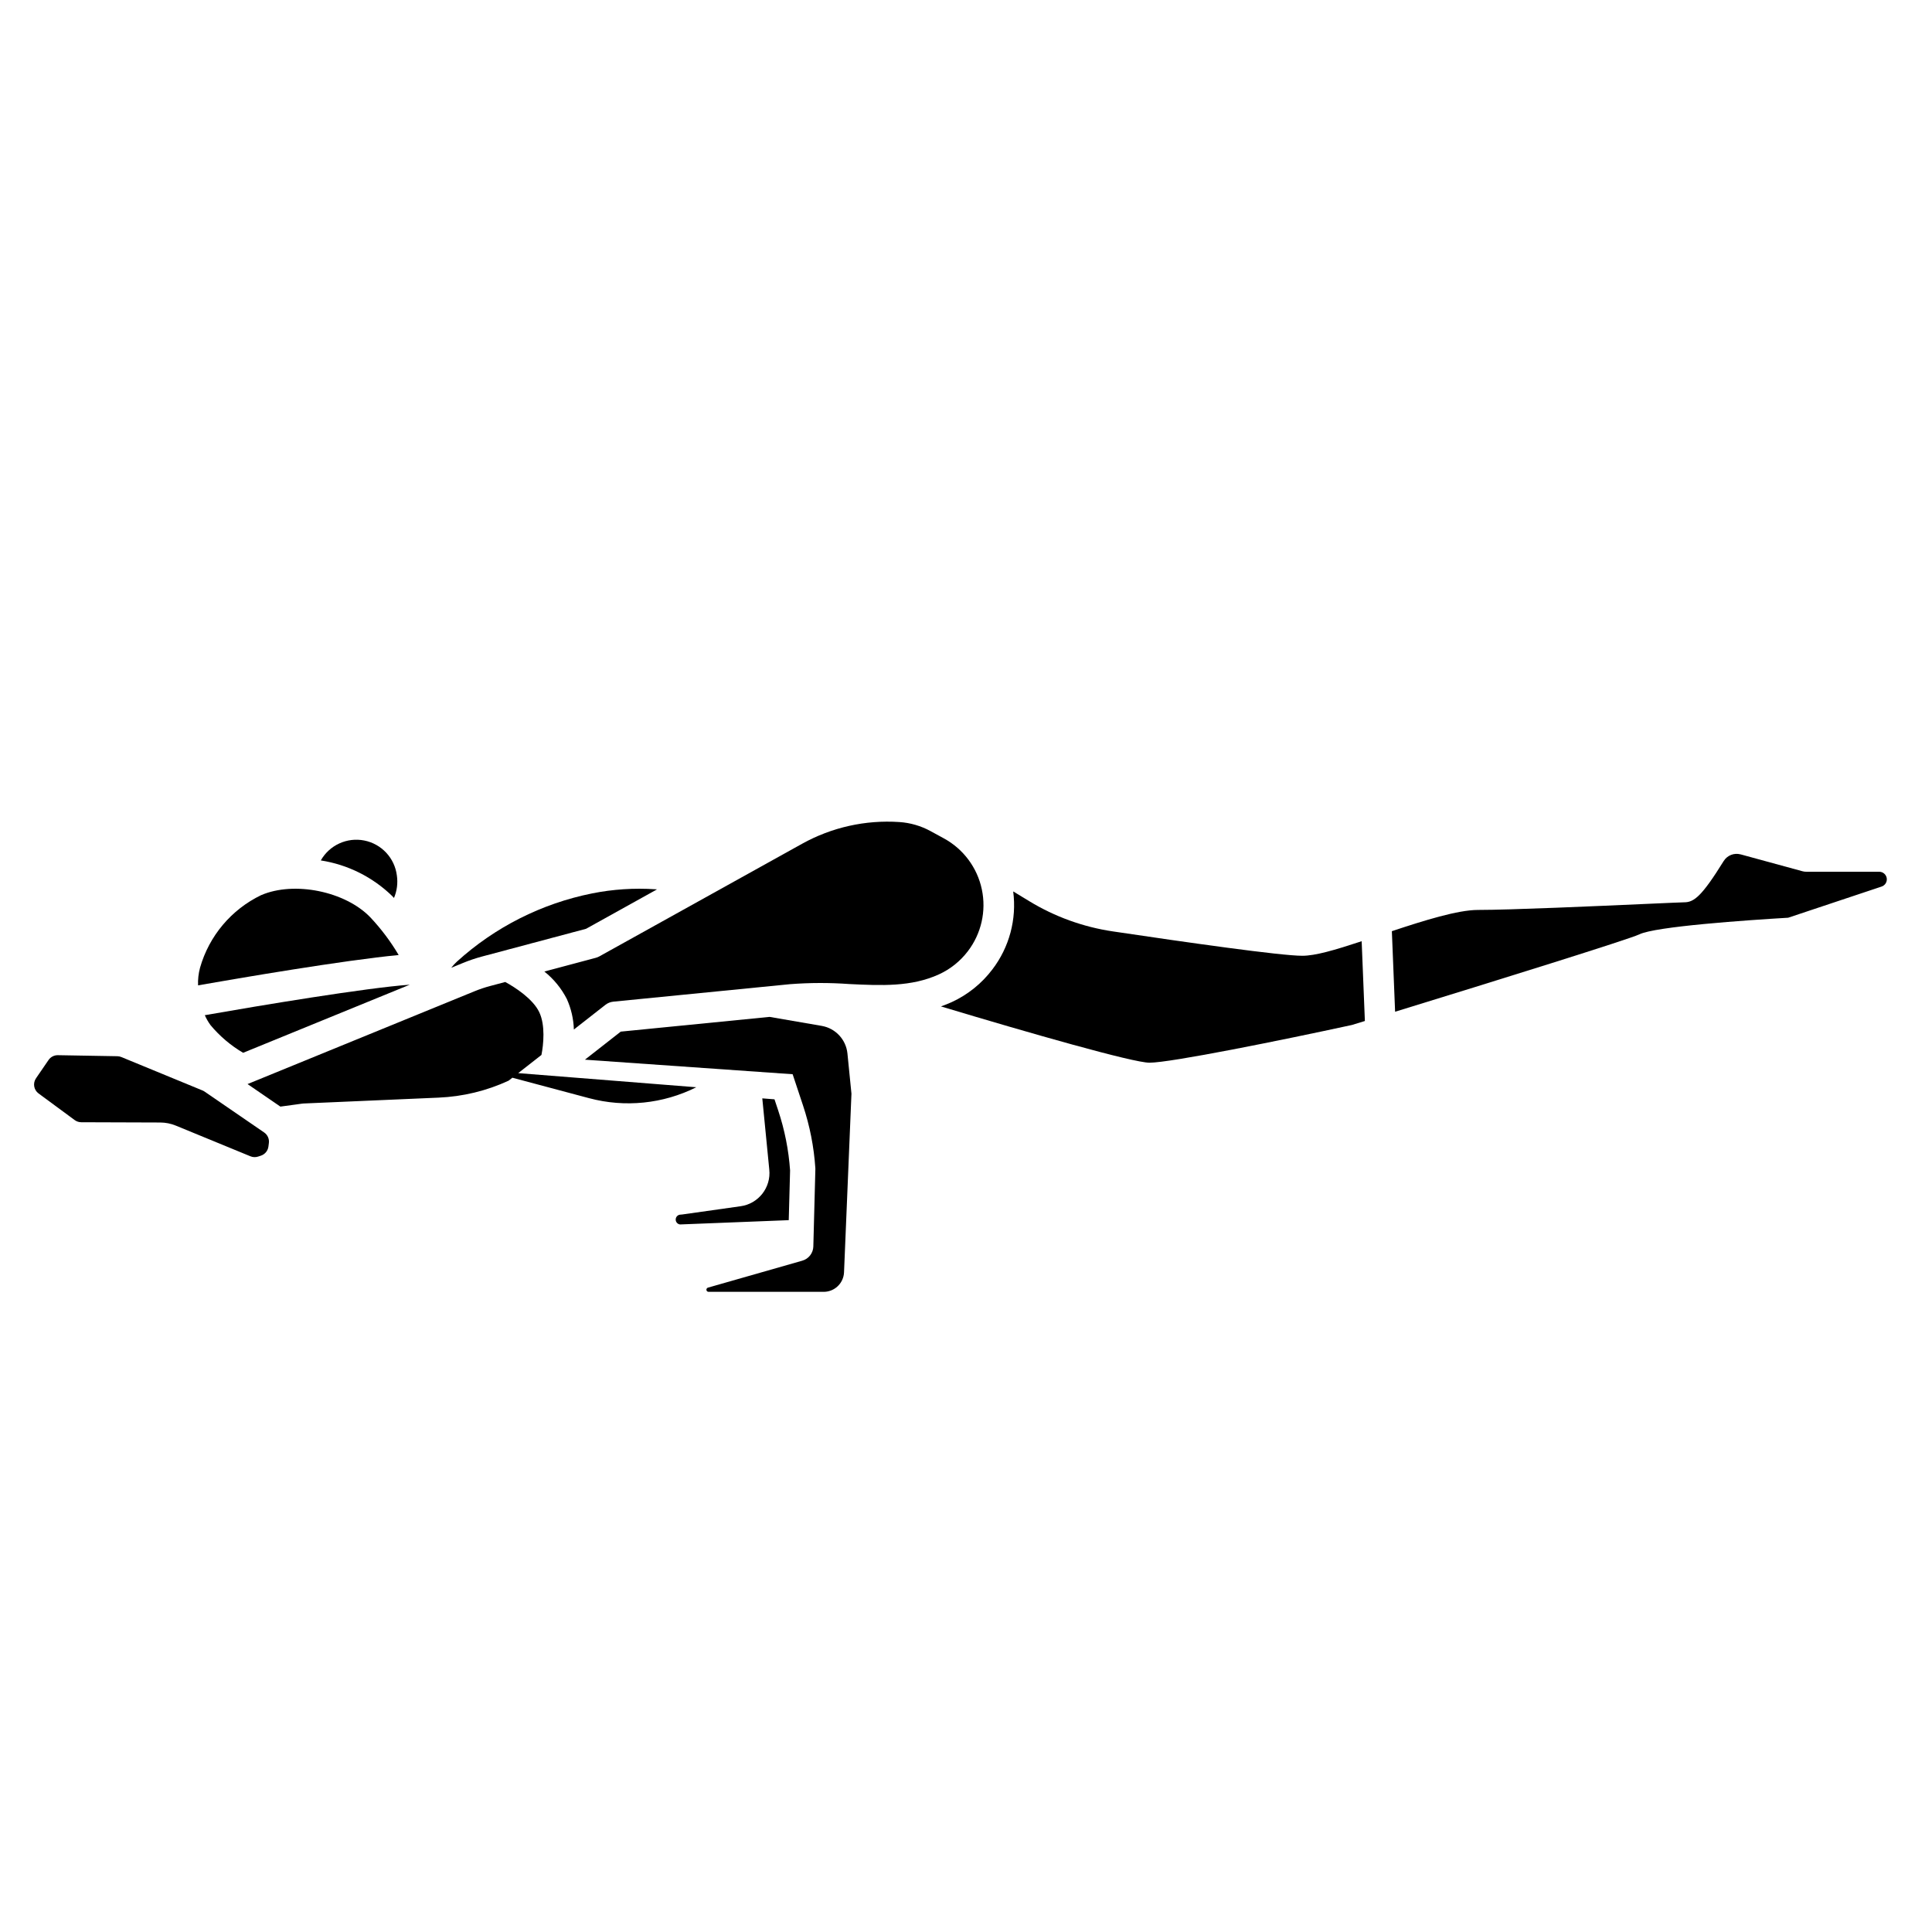
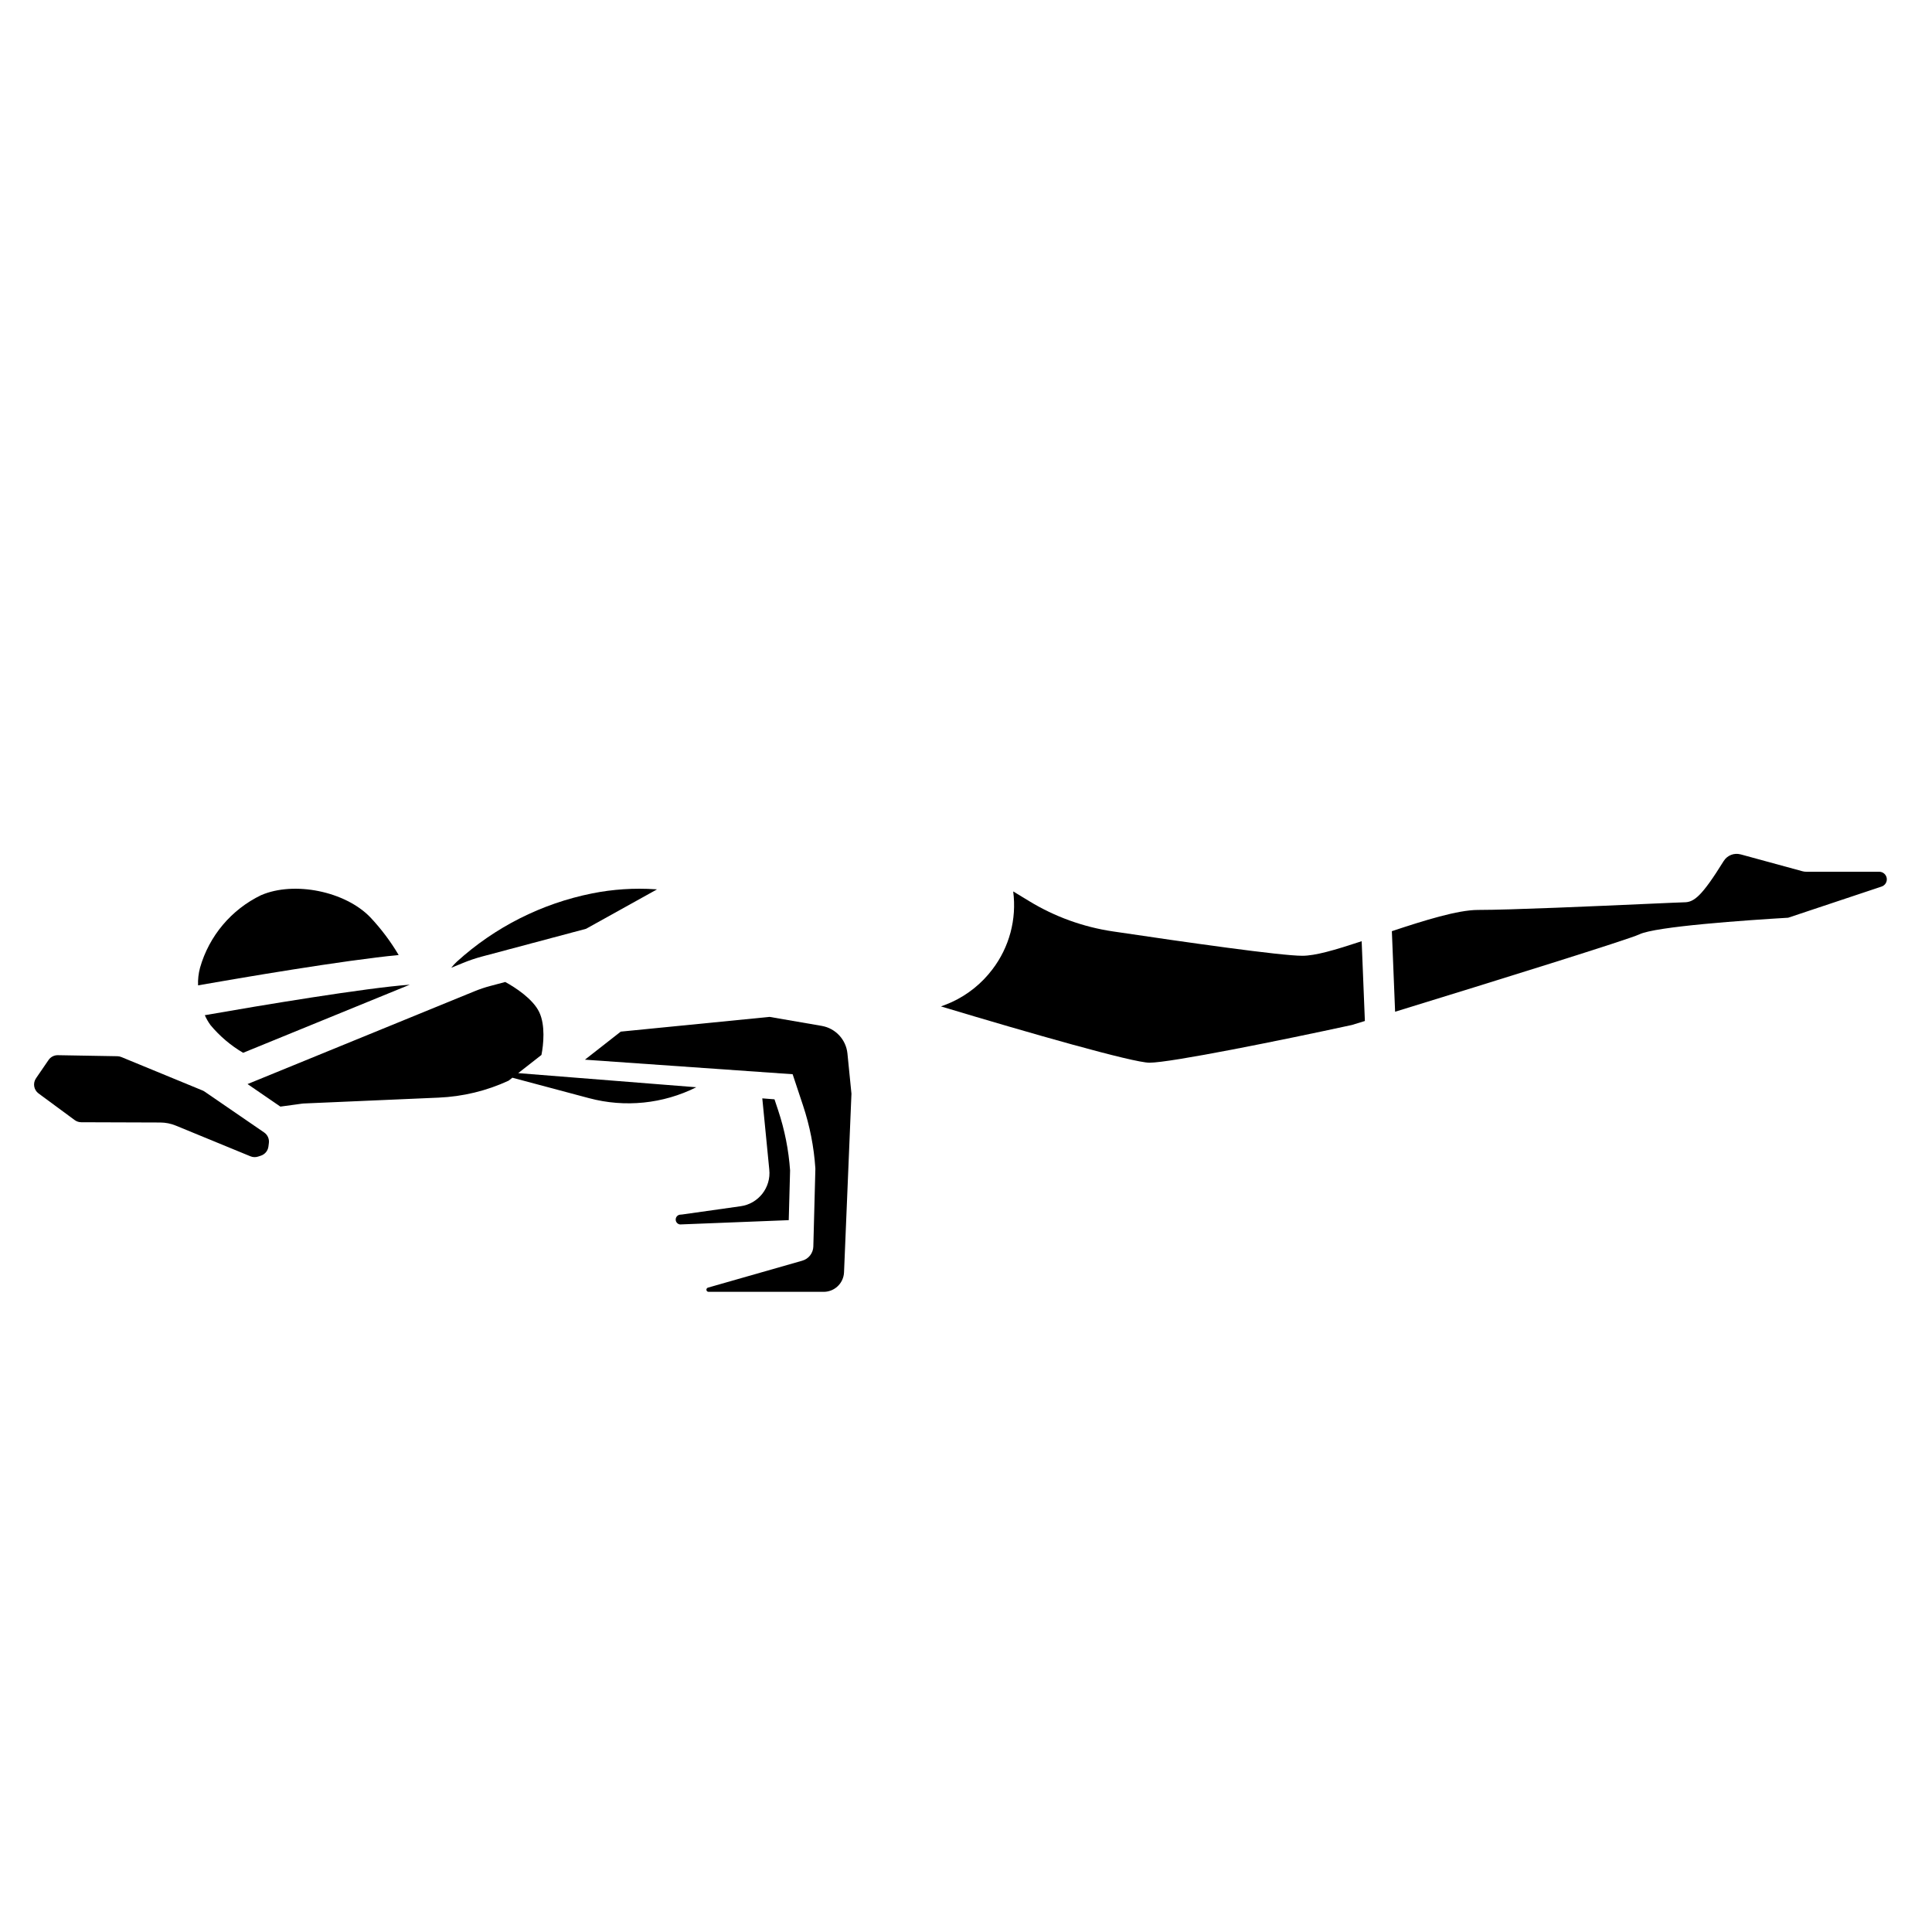
<svg xmlns="http://www.w3.org/2000/svg" fill="#000000" width="800px" height="800px" version="1.1" viewBox="144 144 512 512">
  <g>
    <path d="m271.81 397.47 27.516-7.336 18.793-10.441-0.457-0.031h0.004c-5.606-0.371-11.238-0.004-16.746 1.098-13.371 2.676-25.766 8.934-35.859 18.105-0.531 0.496-1.027 1.031-1.48 1.602l3.121-1.273v-0.004c1.664-0.68 3.371-1.254 5.109-1.719z" />
-     <path d="m400.48 396.1c3.574-4.668 4.934-10.664 3.715-16.414-1.215-5.754-4.887-10.684-10.047-13.5l-3.523-1.922c-2.559-1.398-5.387-2.223-8.297-2.414-8.973-0.605-17.93 1.398-25.793 5.773l-53.707 29.832c-0.293 0.16-0.602 0.285-0.922 0.371l-13.645 3.641c2.481 1.973 4.512 4.457 5.957 7.281 1.145 2.547 1.777 5.293 1.863 8.086l8.355-6.539c0.605-0.477 1.332-0.766 2.098-0.844l46.824-4.633c5.227-0.402 10.477-0.414 15.707-0.035 8.461 0.406 16.449 0.789 23.793-2.578 3-1.379 5.617-3.477 7.621-6.106z" />
    <path d="m489.11 397.29c-5.668 0-30.414-3.512-50.184-6.457h-0.004c-7.863-1.168-15.414-3.898-22.203-8.039l-4.211-2.559c0.965 7.359-1.023 14.797-5.531 20.688-2.816 3.719-6.508 6.688-10.742 8.641-0.957 0.441-1.918 0.801-2.879 1.145 23.801 7.16 50.973 14.918 55.262 14.918 5.606 0 35.074-5.961 53.629-9.992l3.461-1.059-0.852-21.141c-7.332 2.414-12.324 3.856-15.746 3.856z" />
    <path d="m199.79 415.67c2.438 2.922 5.359 5.402 8.641 7.332l44.16-18.047c-11.562 0.836-39.371 5.461-54.316 8.082 0.41 0.93 0.918 1.812 1.516 2.633z" />
    <path d="m214.01 444.12-15.805-10.844c-0.168-0.117-0.352-0.215-0.543-0.293l-21.504-8.855h0.004c-0.34-0.137-0.699-0.211-1.066-0.219l-15.758-0.273h-0.055c-0.969 0-1.871 0.477-2.418 1.273l-3.32 4.844v0.004c-0.898 1.301-0.598 3.082 0.676 4.019l9.578 7.059c0.5 0.367 1.105 0.566 1.73 0.57l20.941 0.07c1.426 0.004 2.84 0.289 4.16 0.836l19.746 8.121c0.648 0.266 1.367 0.293 2.035 0.07l0.742-0.242h-0.004c1.074-0.359 1.848-1.301 1.988-2.422l0.121-0.949c0.133-1.082-0.352-2.152-1.25-2.769z" />
    <path d="m242.13 387.09c-6.637-6.887-20.16-9.645-28.93-5.863v-0.004c-7.898 3.809-13.789 10.812-16.188 19.242-0.41 1.52-0.586 3.09-0.523 4.664 10.688-1.875 38.688-6.664 53.164-8.035-2.133-3.602-4.656-6.957-7.523-10.004z" />
-     <path d="m248.41 381.97c0.793-1.871 1.059-3.926 0.766-5.941-0.574-4.633-4.055-8.375-8.633-9.285-4.578-0.91-9.227 1.219-11.527 5.277 7.144 1.109 13.766 4.418 18.945 9.461 0.156 0.16 0.305 0.324 0.449 0.488z" />
    <path d="m361.82 415.88-13.875-2.394-39.438 3.906-9.496 7.434 55.047 3.856 2.754 8.289c1.793 5.383 2.891 10.973 3.266 16.637 0.008 0.125 0.008 0.25 0 0.375l-0.535 20.328h0.004c-0.047 1.77-1.234 3.301-2.934 3.785l-24.992 7.141h-0.004c-0.27 0.078-0.445 0.344-0.406 0.625 0.039 0.281 0.281 0.488 0.566 0.488h30.504c2.481 0 4.644-1.688 5.242-4.098 0.09-0.352 0.141-0.711 0.156-1.074l1.969-47.336-1.066-10.664v-0.004c-0.375-3.664-3.133-6.641-6.762-7.293z" />
    <path d="m353.38 454.18c-0.375-5.41-1.434-10.75-3.148-15.895l-0.984-2.953-3.231-0.254 1.848 18.852c0.512 4.773-2.863 9.09-7.617 9.738l-15.43 2.18c-0.16 0.023-0.324 0.035-0.484 0.043-0.684 0.02-1.234 0.562-1.266 1.246s0.473 1.273 1.148 1.355l28.809-1.137z" />
    <path d="m643.99 376.64c-0.191-0.938-1.012-1.613-1.969-1.617h-19.324c-0.363 0-0.719-0.047-1.066-0.145l-16.348-4.461-0.004 0.004c-1.711-0.465-3.527 0.242-4.477 1.746-5.852 9.43-7.887 10.953-10.492 10.953-0.555 0-4.769 0.195-9.645 0.406-13.578 0.605-36.293 1.617-45.004 1.617-5.312 0-14.266 2.789-22.805 5.629l0.859 21.348c27.215-8.363 61.797-19.141 64.688-20.488 4.234-2.117 28.594-3.777 39.477-4.426l24.777-8.266h-0.004c0.961-0.324 1.531-1.309 1.336-2.301z" />
    <path d="m281.33 428.39 6.16-4.82c0.543-2.754 1.07-7.871-0.59-11.352-1.66-3.481-6.367-6.562-9.012-7.981l-3.984 1.062v-0.004c-1.406 0.379-2.789 0.84-4.133 1.391l-60.168 24.602 8.703 5.973 5.769-0.789c0.125-0.016 0.246-0.027 0.371-0.035l35.801-1.555h-0.004c6.414-0.273 12.711-1.797 18.535-4.488l1.008-0.789 20.328 5.422h0.004c9.504 2.539 19.609 1.508 28.406-2.894z" />
  </g>
</svg>